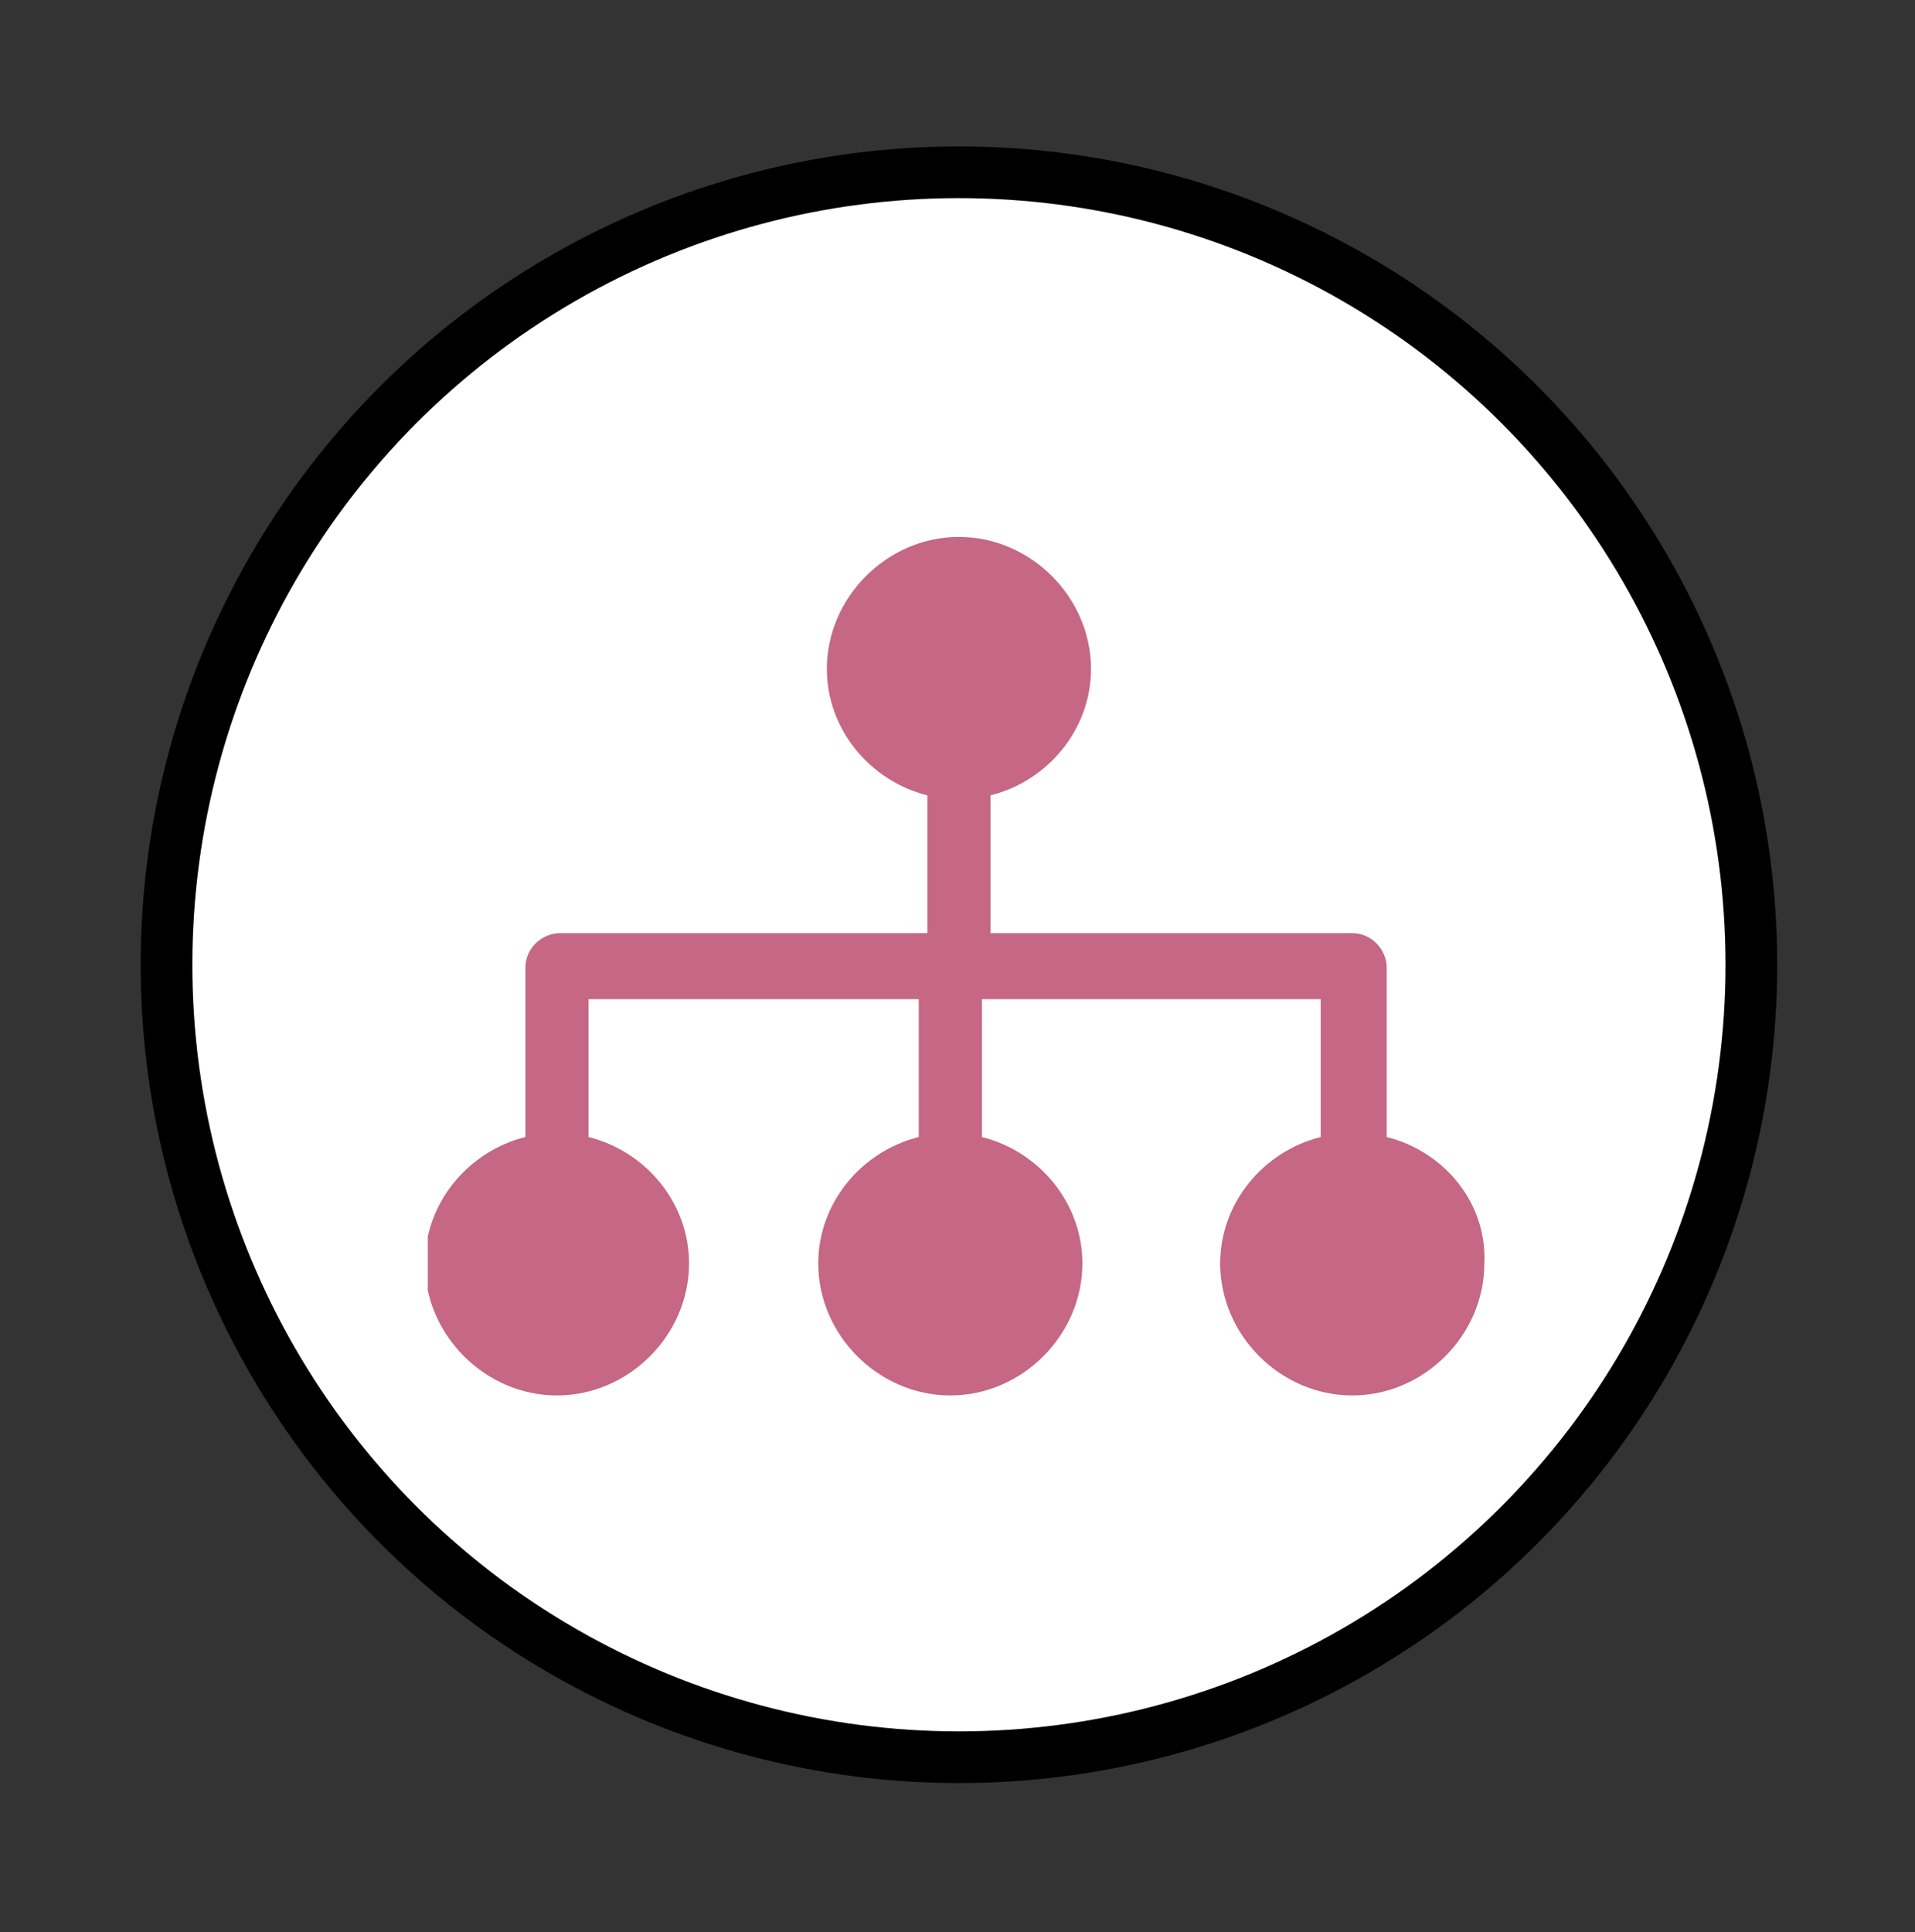
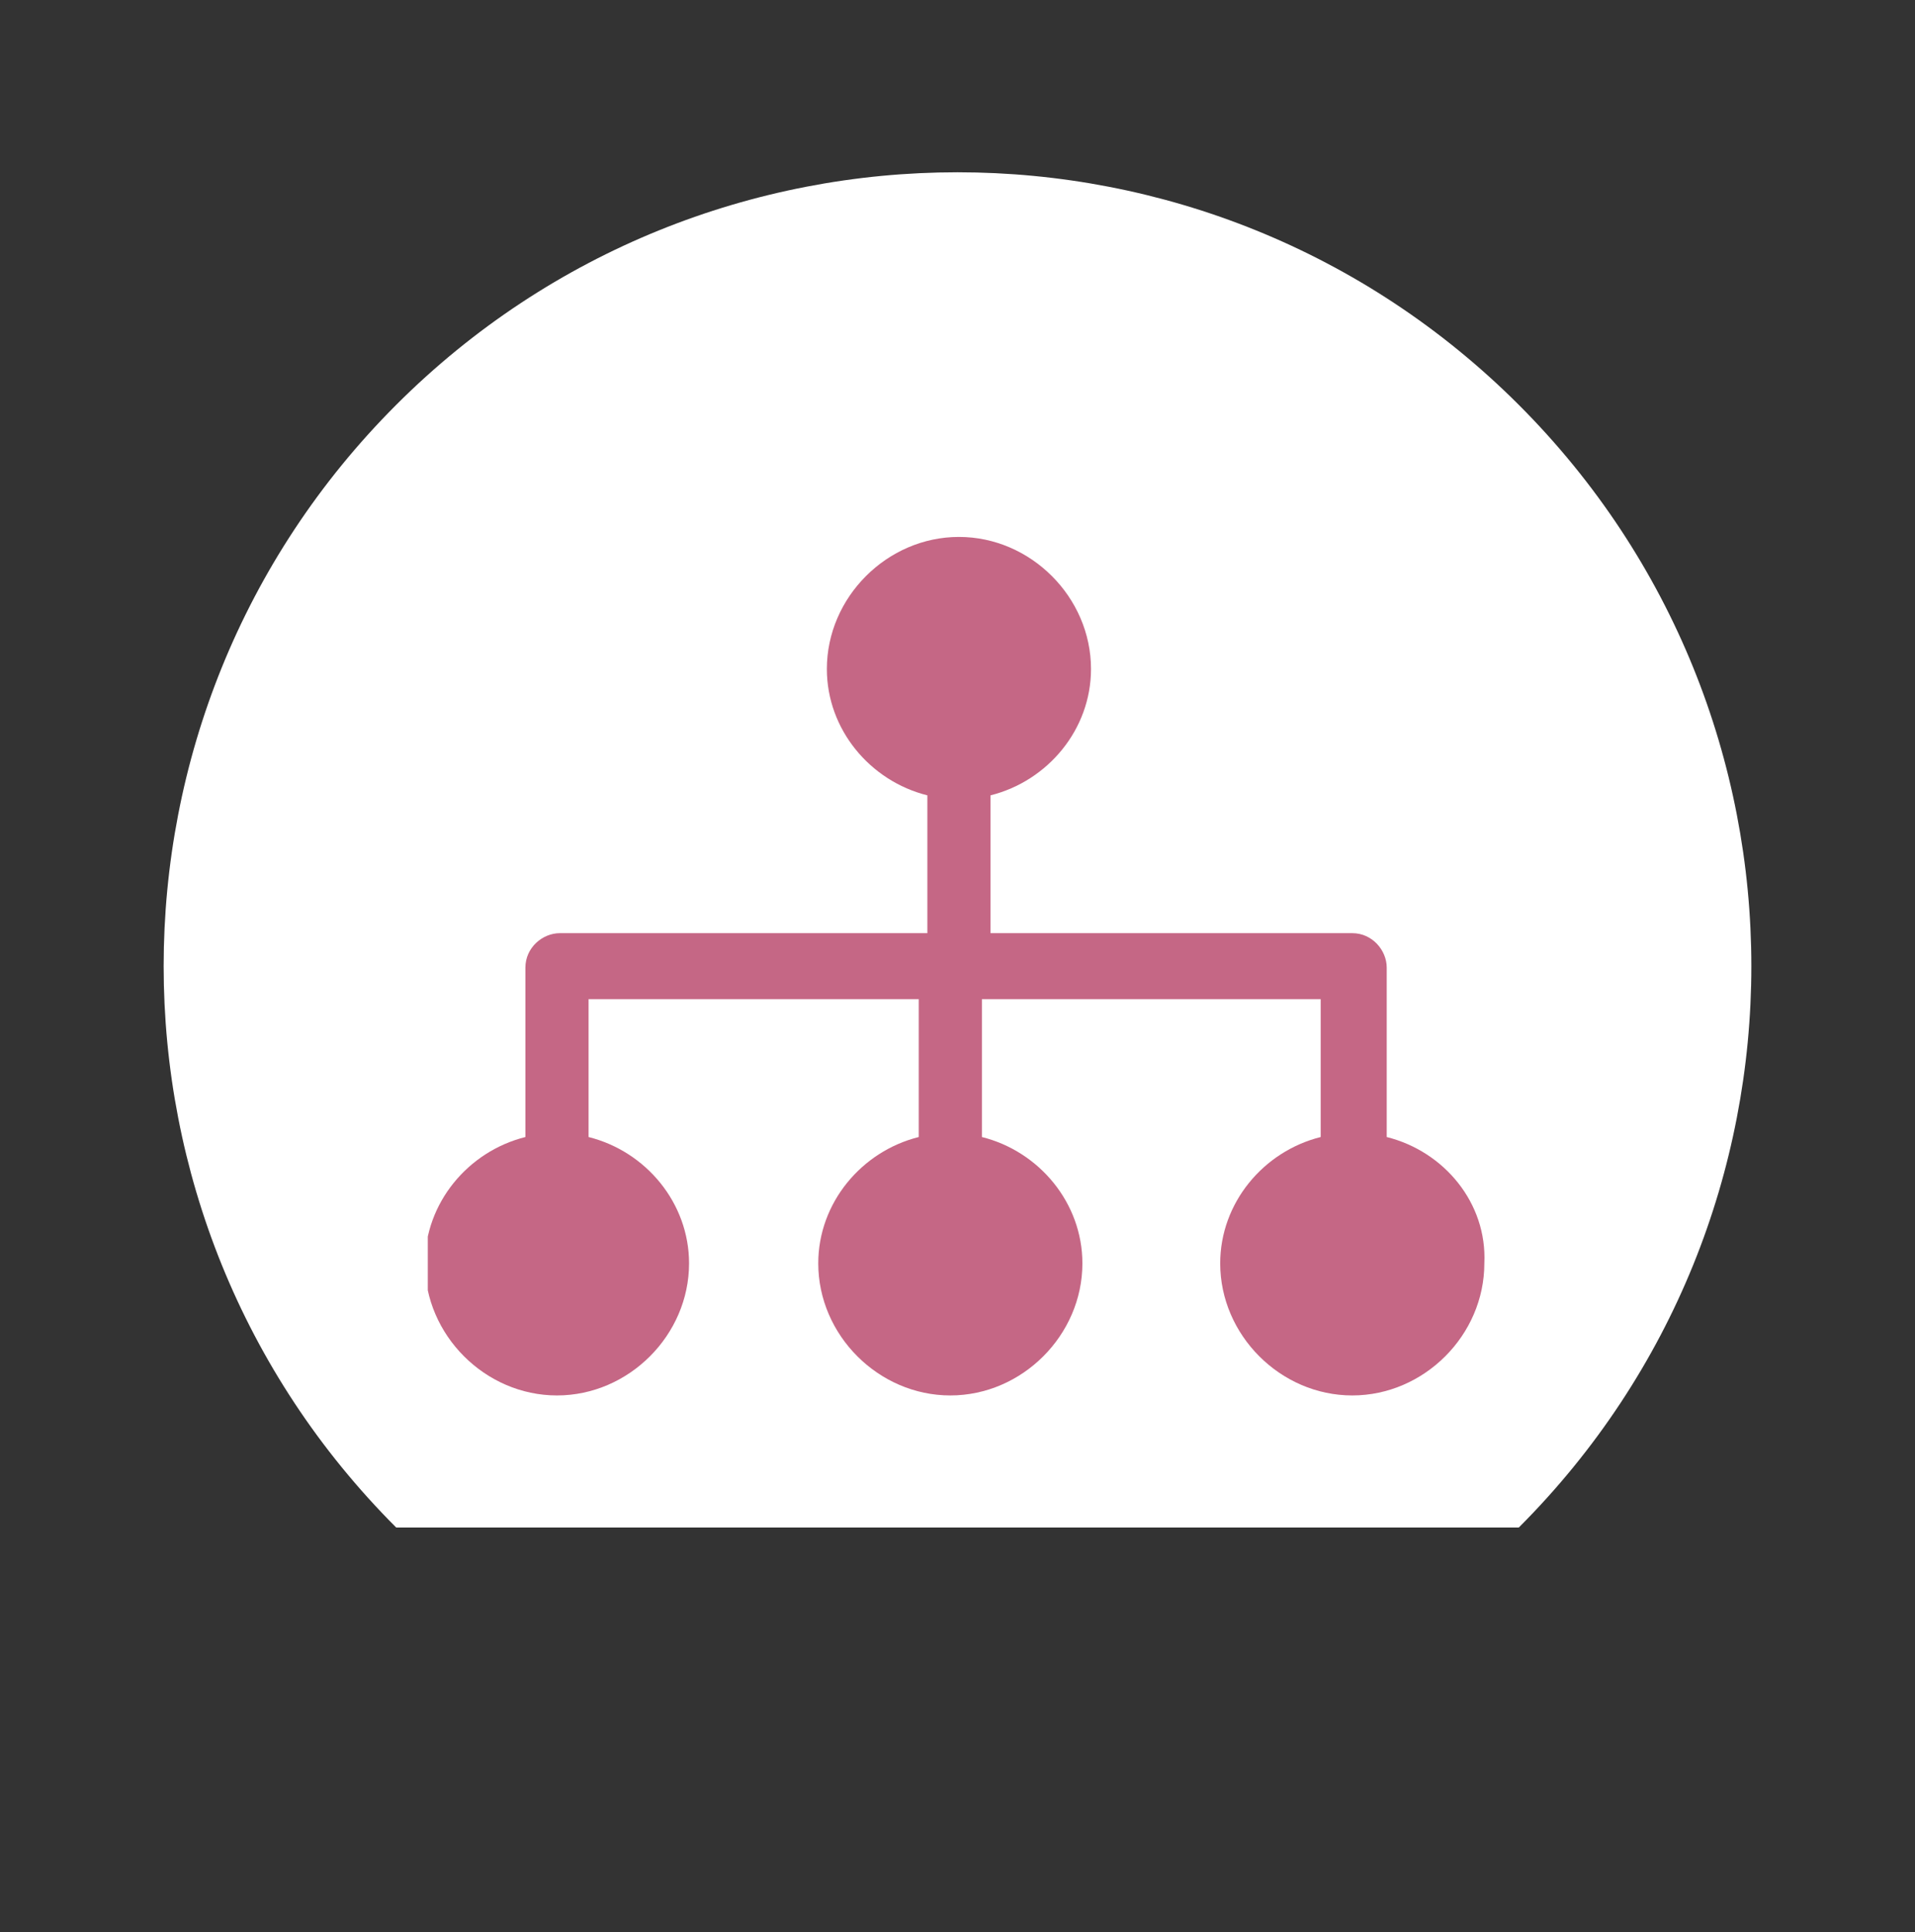
<svg xmlns="http://www.w3.org/2000/svg" xmlns:xlink="http://www.w3.org/1999/xlink" version="1.1" id="Layer_1" x="0px" y="0px" width="66.7px" height="67.3px" viewBox="0 0 66.7 67.3" style="enable-background:new 0 0 66.7 67.3;" xml:space="preserve">
  <rect x="0" y="0" width="66.7" height="67.3" fill="#333333" stroke="none" />
  <style type="text/css">
	.st0{fill:#FFFFFF;}
	.st1{fill:none;stroke:#000000;stroke-width:1.8;}
	.st2{clip-path:url(#SVGID_2_);fill:#C56785;}
	.st3{clip-path:url(#SVGID_4_);fill:#C56785;}
</style>
  <g>
-     <path class="st0" d="M52.9,53.2c10.8-10.8,10.8-28.3,0-39.1c-10.8-10.8-28.3-10.8-39.1,0C3,24.9,3,42.4,13.8,53.2   C24.6,63.9,42.1,63.9,52.9,53.2" />
-     <circle class="st1" cx="33.4" cy="33.6" r="27.6" />
+     <path class="st0" d="M52.9,53.2c10.8-10.8,10.8-28.3,0-39.1c-10.8-10.8-28.3-10.8-39.1,0C3,24.9,3,42.4,13.8,53.2   " />
  </g>
  <g>
    <defs>
      <rect id="SVGID_3_" x="14.9" y="15.2" width="36.9" height="36.9" />
    </defs>
    <clipPath id="SVGID_2_">
      <use xlink:href="#SVGID_3_" style="overflow:visible;" />
    </clipPath>
    <path class="st2" d="M48.3,39.6v-5.9c0-0.6-0.5-1.2-1.2-1.2H34.5v-4.8c2-0.5,3.5-2.3,3.5-4.4c0-2.5-2.1-4.6-4.6-4.6   c-2.5,0-4.6,2.1-4.6,4.6c0,2.1,1.5,3.9,3.5,4.4v4.8H19.5c-0.6,0-1.2,0.5-1.2,1.2v5.9c-2,0.5-3.5,2.3-3.5,4.4c0,2.5,2.1,4.6,4.6,4.6   c2.5,0,4.6-2.1,4.6-4.6c0-2.1-1.5-3.9-3.5-4.4v-4.8h11.5v4.8c-2,0.5-3.5,2.3-3.5,4.4c0,2.5,2.1,4.6,4.6,4.6c2.5,0,4.6-2.1,4.6-4.6   c0-2.1-1.5-3.9-3.5-4.4v-4.8H46v4.8c-2,0.5-3.5,2.3-3.5,4.4c0,2.5,2.1,4.6,4.6,4.6c2.5,0,4.6-2.1,4.6-4.6   C51.8,41.9,50.3,40.1,48.3,39.6" />
  </g>
</svg>